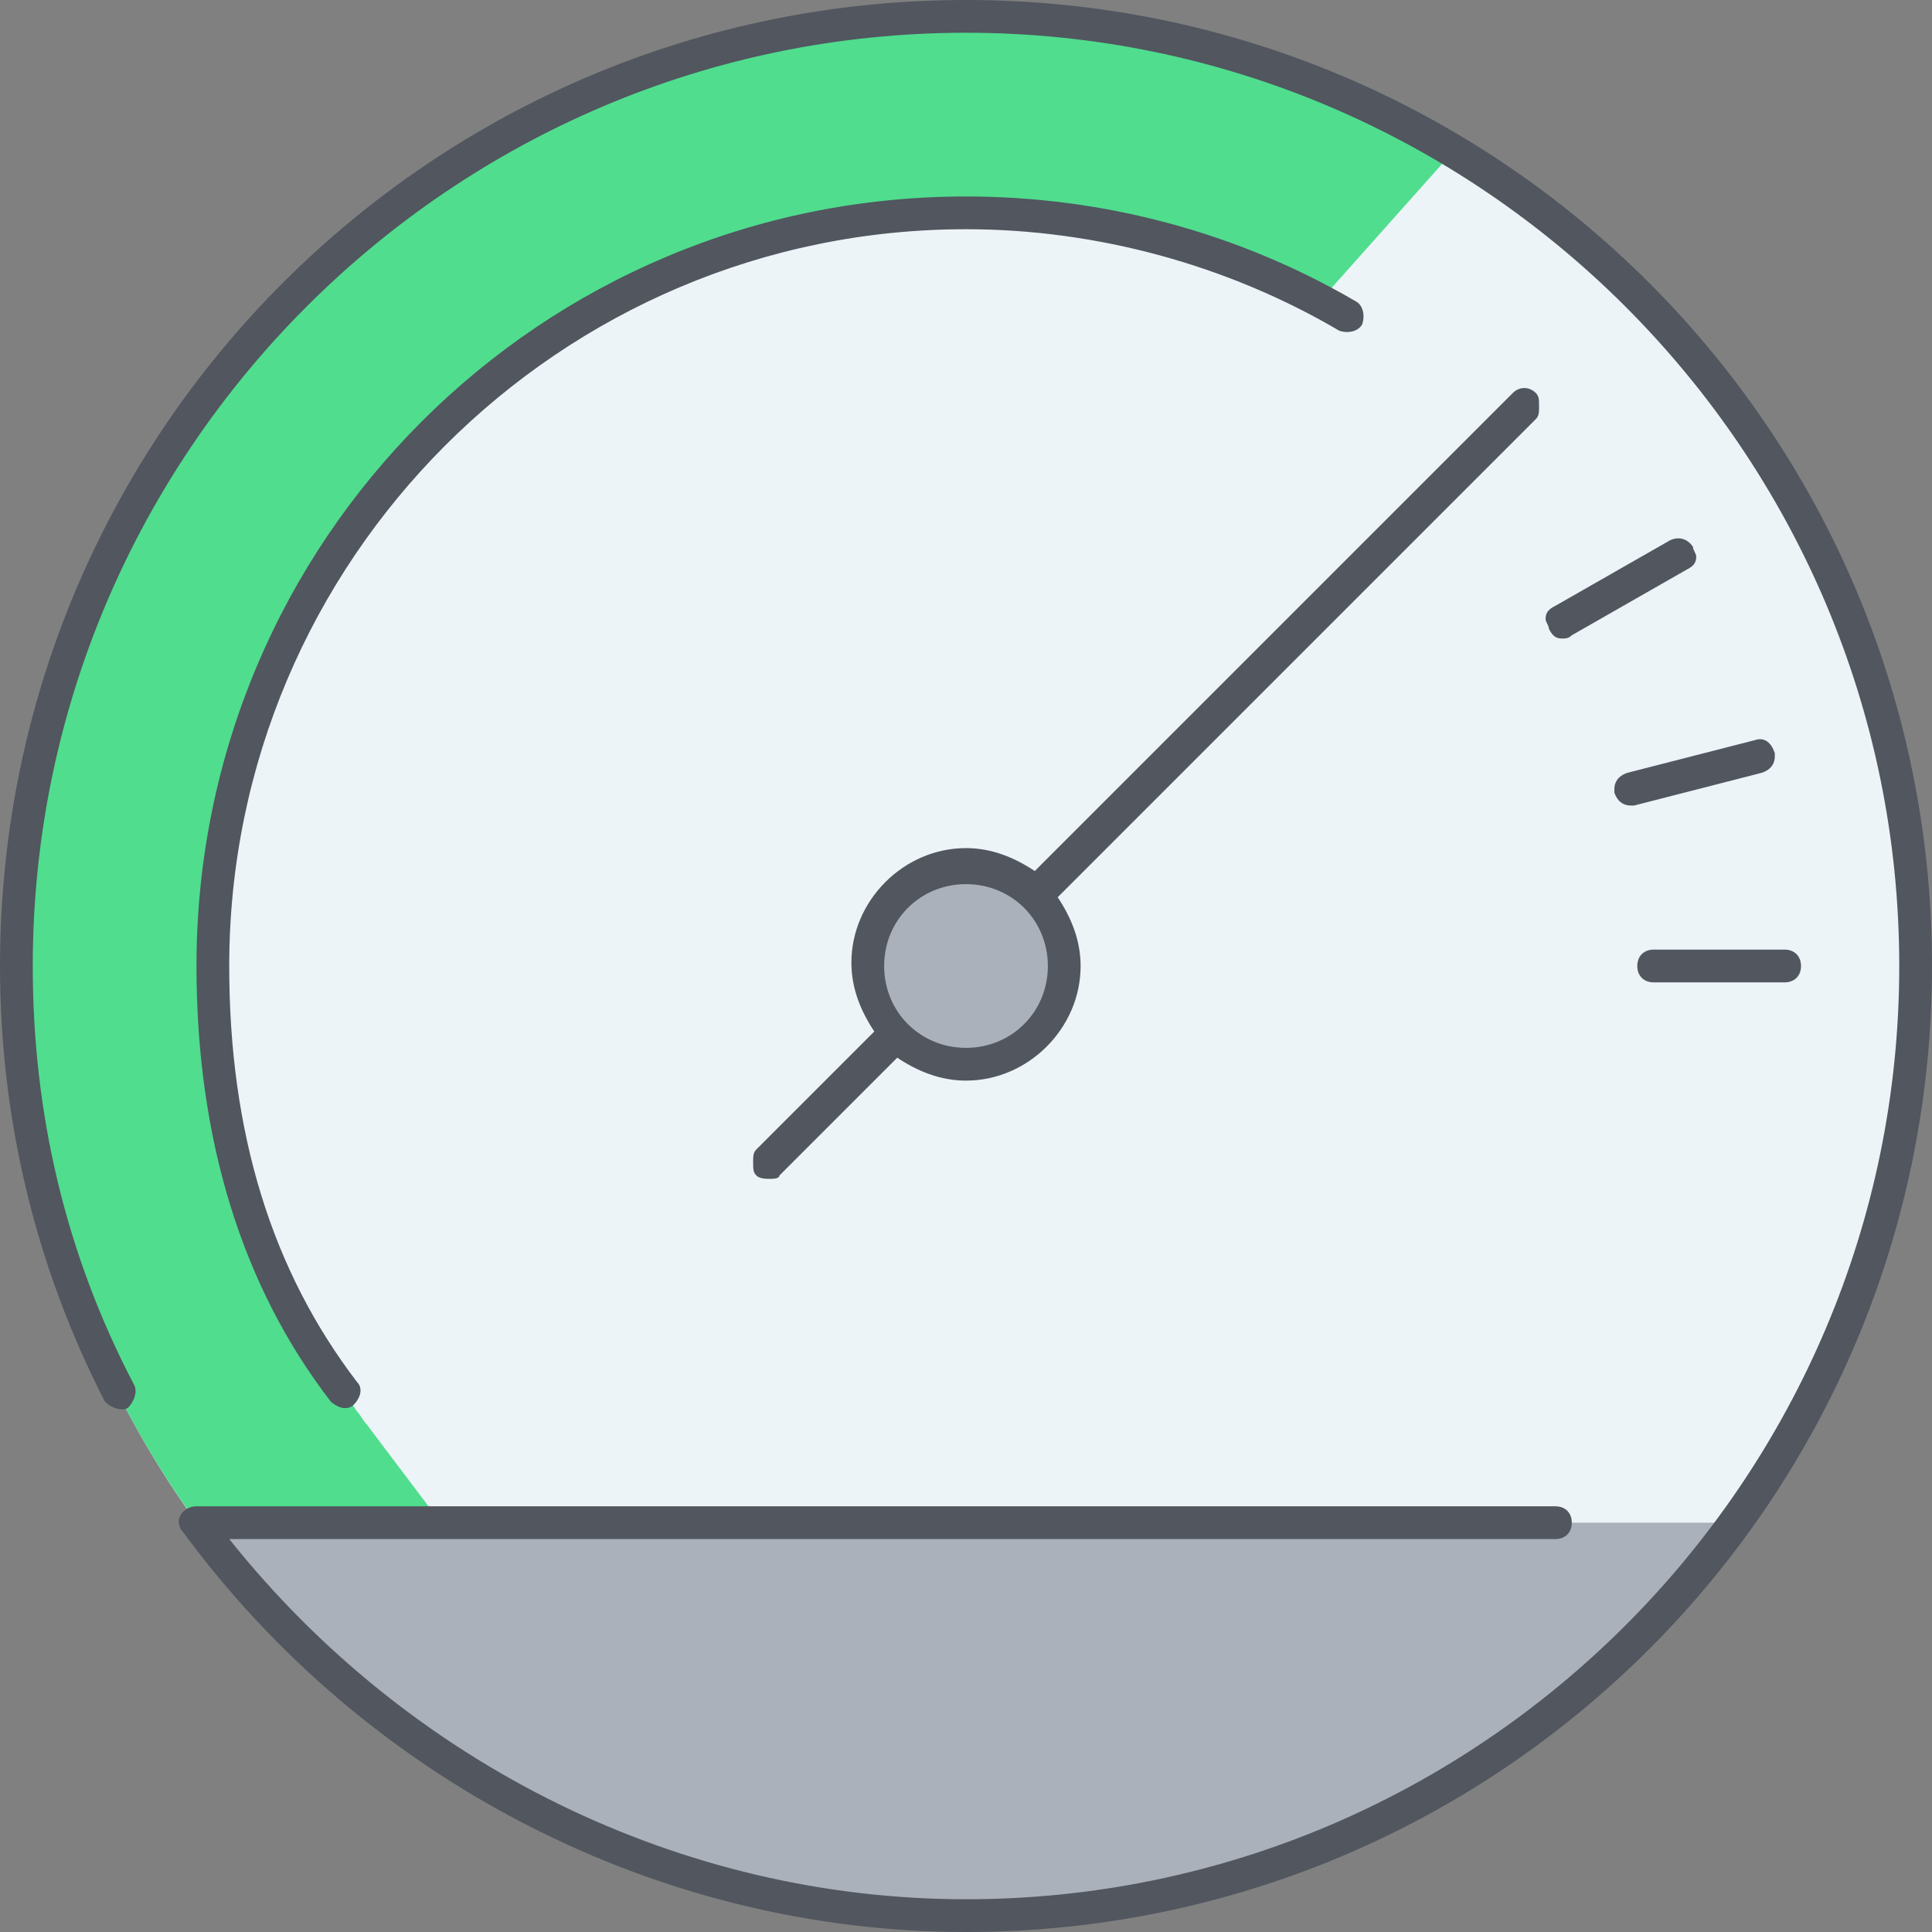
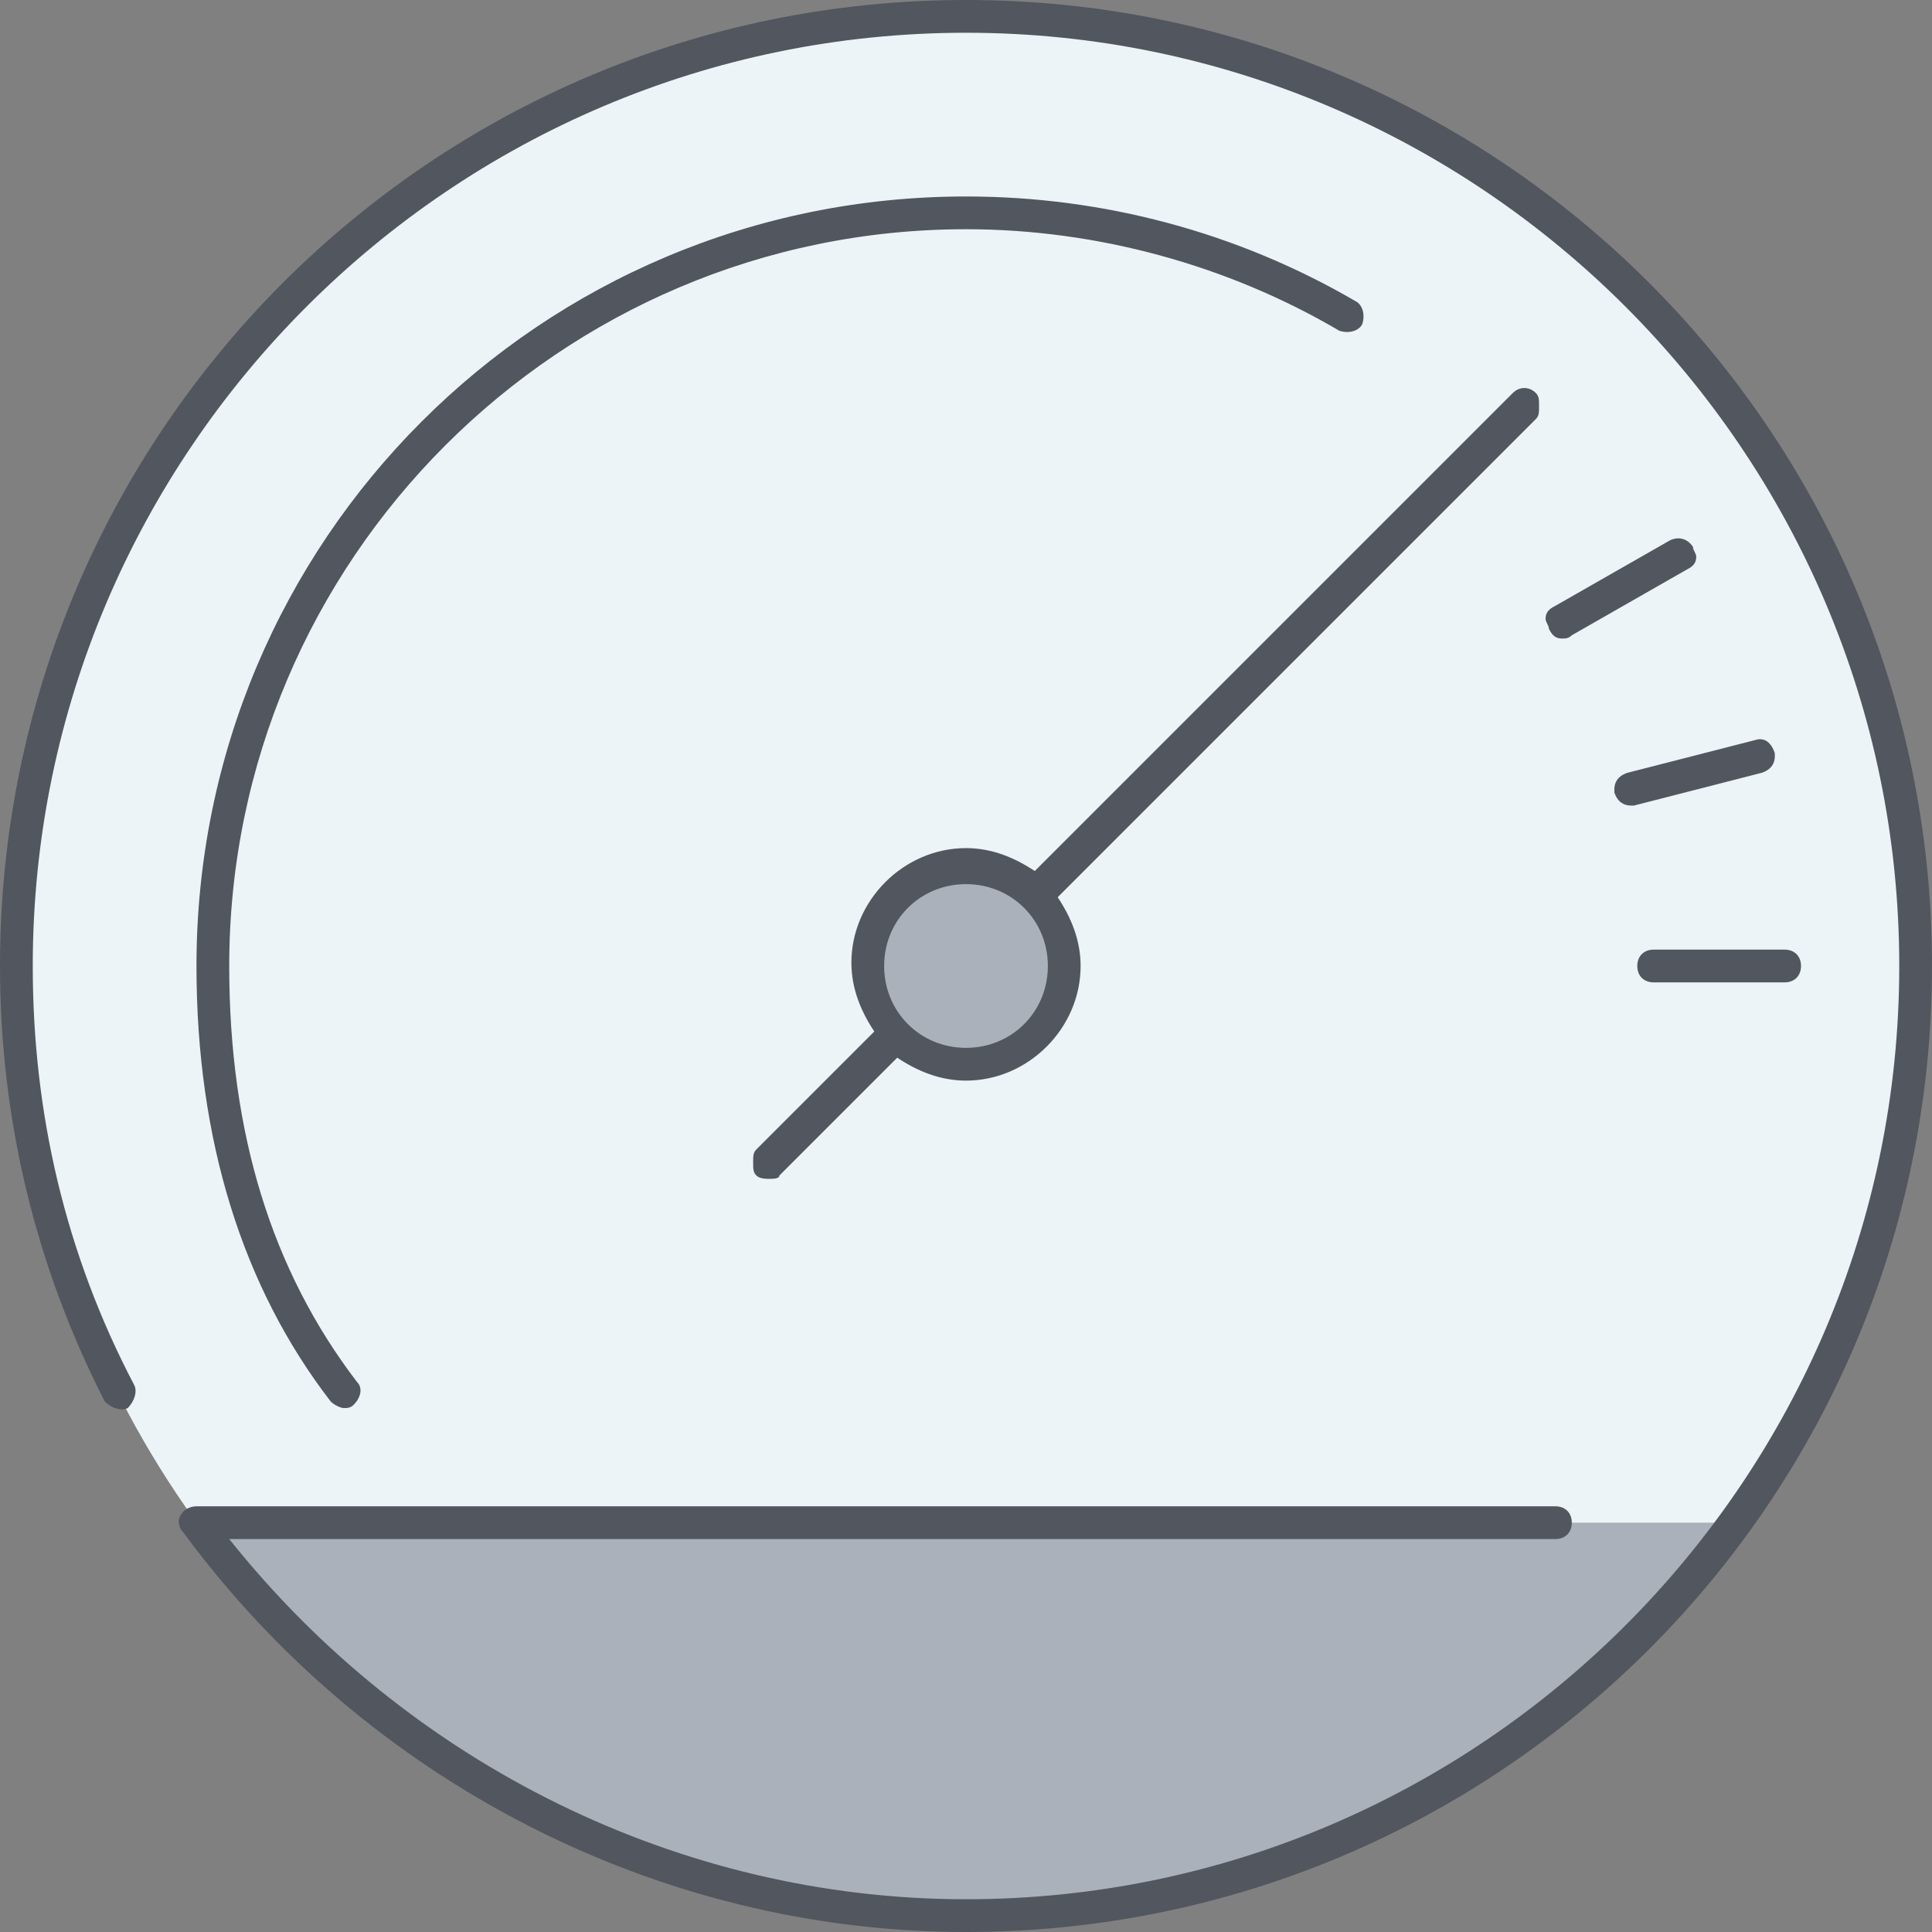
<svg xmlns="http://www.w3.org/2000/svg" version="1.1" id="Layer_1" x="0px" y="0px" viewBox="0 0 503.467 503.467" style="enable-background:new 0 0 503.467 503.467;" xml:space="preserve">
  <rect x="0" y="0" width="503.467" height="503.467" fill="#808080" stroke="none" />
  <g transform="translate(0.5 1)">
    <circle style="fill:#ECF4F7;" cx="251.234" cy="250.733" r="247.467" />
-     <path style="fill:#50DD8E;" d="M353.634,476.013c-31.573,14.507-65.707,22.187-102.4,22.187   C114.7,498.2,3.767,387.267,3.767,250.733S114.7,3.267,251.234,3.267c46.08,0,89.6,12.8,127.147,34.987l-34.987,39.253   c-27.307-14.507-58.88-23.04-92.16-23.04c-108.373,0-196.267,87.893-196.267,196.267c0,40.96,12.8,79.36,34.133,110.933l0,0   l3.413,5.12c0.853,0.853,1.707,2.56,2.56,3.413l70.827,93.867L353.634,476.013z" />
    <g>
      <path style="fill:#AAB1BA;" d="M447.5,395.8l2.56,1.707C404.834,458.094,332.3,498.2,251.234,498.2    c-81.92,0-155.307-40.96-200.533-102.4l0,0H447.5z" />
      <path style="fill:#AAB1BA;" d="M269.154,232.813c4.267,4.267,7.68,11.093,7.68,17.92c0,14.507-11.093,25.6-25.6,25.6    c-14.507,0-25.6-11.093-25.6-25.6c0-14.507,11.093-25.6,25.6-25.6C258.914,225.133,264.887,227.693,269.154,232.813" />
    </g>
  </g>
  <path style="fill:#51565F;" d="M251.734,503.467c-80.213,0-156.16-39.253-203.947-104.107c-0.853-0.853-1.707-2.56-0.853-4.267  c0.853-1.707,2.56-2.56,4.267-2.56h354.133c2.56,0,4.267,1.707,4.267,4.267s-1.707,4.267-4.267,4.267h-345.6  c46.933,58.88,117.76,93.867,192,93.867c133.973,0,243.2-109.227,243.2-243.2s-109.227-243.2-243.2-243.2  c-133.973,0-243.2,109.227-243.2,243.2c0,38.4,8.533,75.093,26.453,109.227c0.853,1.707,0,4.267-1.707,5.973  c-1.707,0.853-4.267,0-5.973-1.707C9.387,330.24,0,291.84,0,251.733C0,112.64,112.64,0,251.733,0s251.733,112.64,251.733,251.733  S390.827,503.467,251.734,503.467z M89.6,366.933c-0.853,0-2.56-0.853-3.413-1.707C63.147,335.36,51.2,296.96,51.2,251.733  C51.2,140.8,140.8,51.2,251.734,51.2c35.84,0,70.827,9.387,101.547,27.307c1.707,0.853,2.56,3.413,1.707,5.973  c-0.853,1.707-3.413,2.56-5.973,1.707C320,69.12,285.867,59.734,251.734,59.734c-105.813,0-192,86.187-192,192  c0,43.52,11.093,79.36,33.28,108.373c1.707,1.707,0.853,4.267-0.853,5.973C91.307,366.933,90.454,366.933,89.6,366.933z   M200.534,307.2c-0.853,0-2.56,0-3.413-0.853c-0.853-0.853-0.853-1.707-0.853-3.413s0-2.56,0.853-3.413l30.72-30.72  c-3.413-5.12-5.973-11.093-5.973-17.92c0-16.213,13.653-29.867,29.867-29.867c6.827,0,12.8,2.56,17.92,5.973L394.241,102.4  c1.707-1.707,4.267-1.707,5.973,0c0.853,0.853,0.853,1.707,0.853,3.413s0,2.56-0.853,3.413L275.627,233.813  c3.413,5.12,5.973,11.093,5.973,17.92c0,16.213-13.653,29.867-29.867,29.867c-6.827,0-12.8-2.56-17.92-5.973l-30.72,30.72  C203.094,307.2,201.387,307.2,200.534,307.2z M251.734,230.4c-11.947,0-21.333,9.387-21.333,21.333  c0,11.947,9.387,21.333,21.333,21.333s21.333-9.387,21.333-21.333C273.067,239.787,263.68,230.4,251.734,230.4z M465.067,256  h-34.133c-2.56,0-4.267-1.707-4.267-4.267c0-2.56,1.707-4.267,4.267-4.267h34.133c2.56,0,4.267,1.707,4.267,4.267  C469.334,254.293,467.627,256,465.067,256z M424.96,209.92c-1.707,0-3.413-0.853-4.267-3.413v-0.853  c0-1.707,0.853-3.413,3.413-4.267l33.28-8.533c2.56-0.853,4.267,0.853,5.12,3.413v0.853c0,1.707-0.853,3.413-3.413,4.267  l-33.28,8.533C425.814,209.92,424.96,209.92,424.96,209.92z M407.04,166.4c-1.707,0-2.56-0.853-3.413-2.56  c0-0.853-0.853-1.707-0.853-2.56c0-1.707,0.853-2.56,2.56-3.413L435.2,140.8c1.707-0.853,4.267-0.853,5.973,1.707  c0,0.853,0.853,1.707,0.853,2.56c0,1.707-0.853,2.56-2.56,3.413L409.6,165.547C408.747,166.4,407.894,166.4,407.04,166.4z" />
  <g>
</g>
  <g>
</g>
  <g>
</g>
  <g>
</g>
  <g>
</g>
  <g>
</g>
  <g>
</g>
  <g>
</g>
  <g>
</g>
  <g>
</g>
  <g>
</g>
  <g>
</g>
  <g>
</g>
  <g>
</g>
  <g>
</g>
</svg>